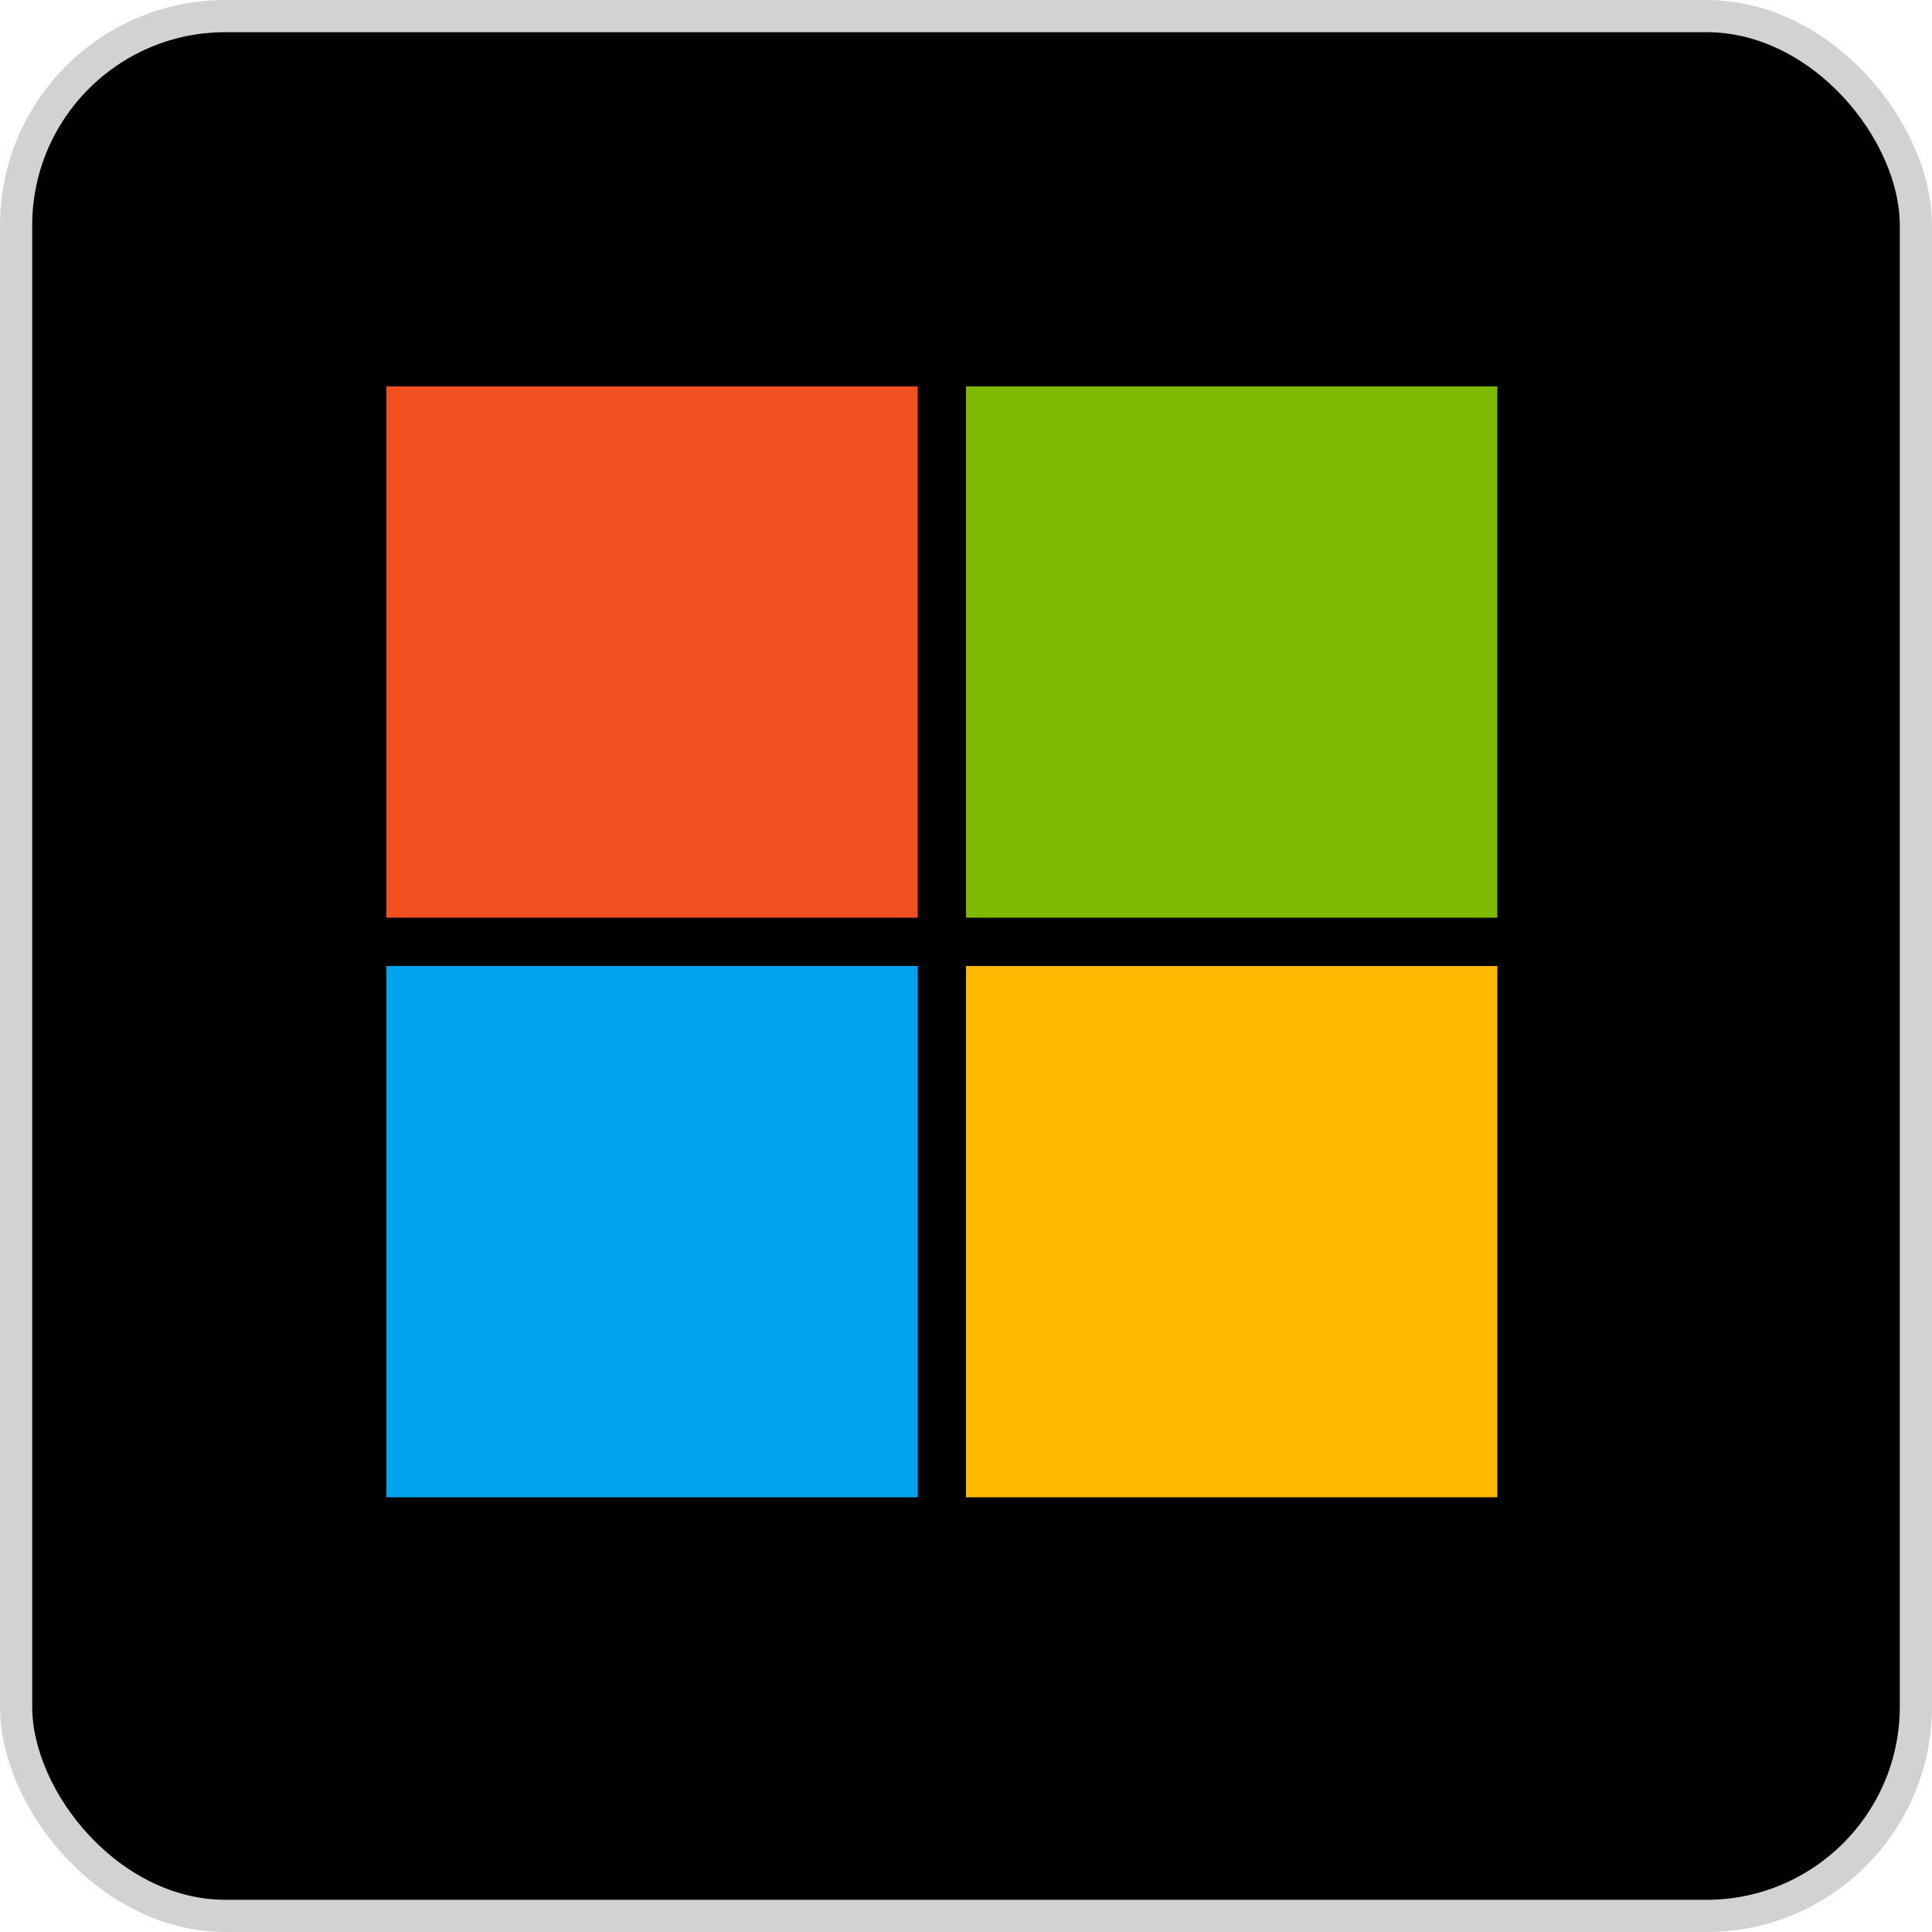
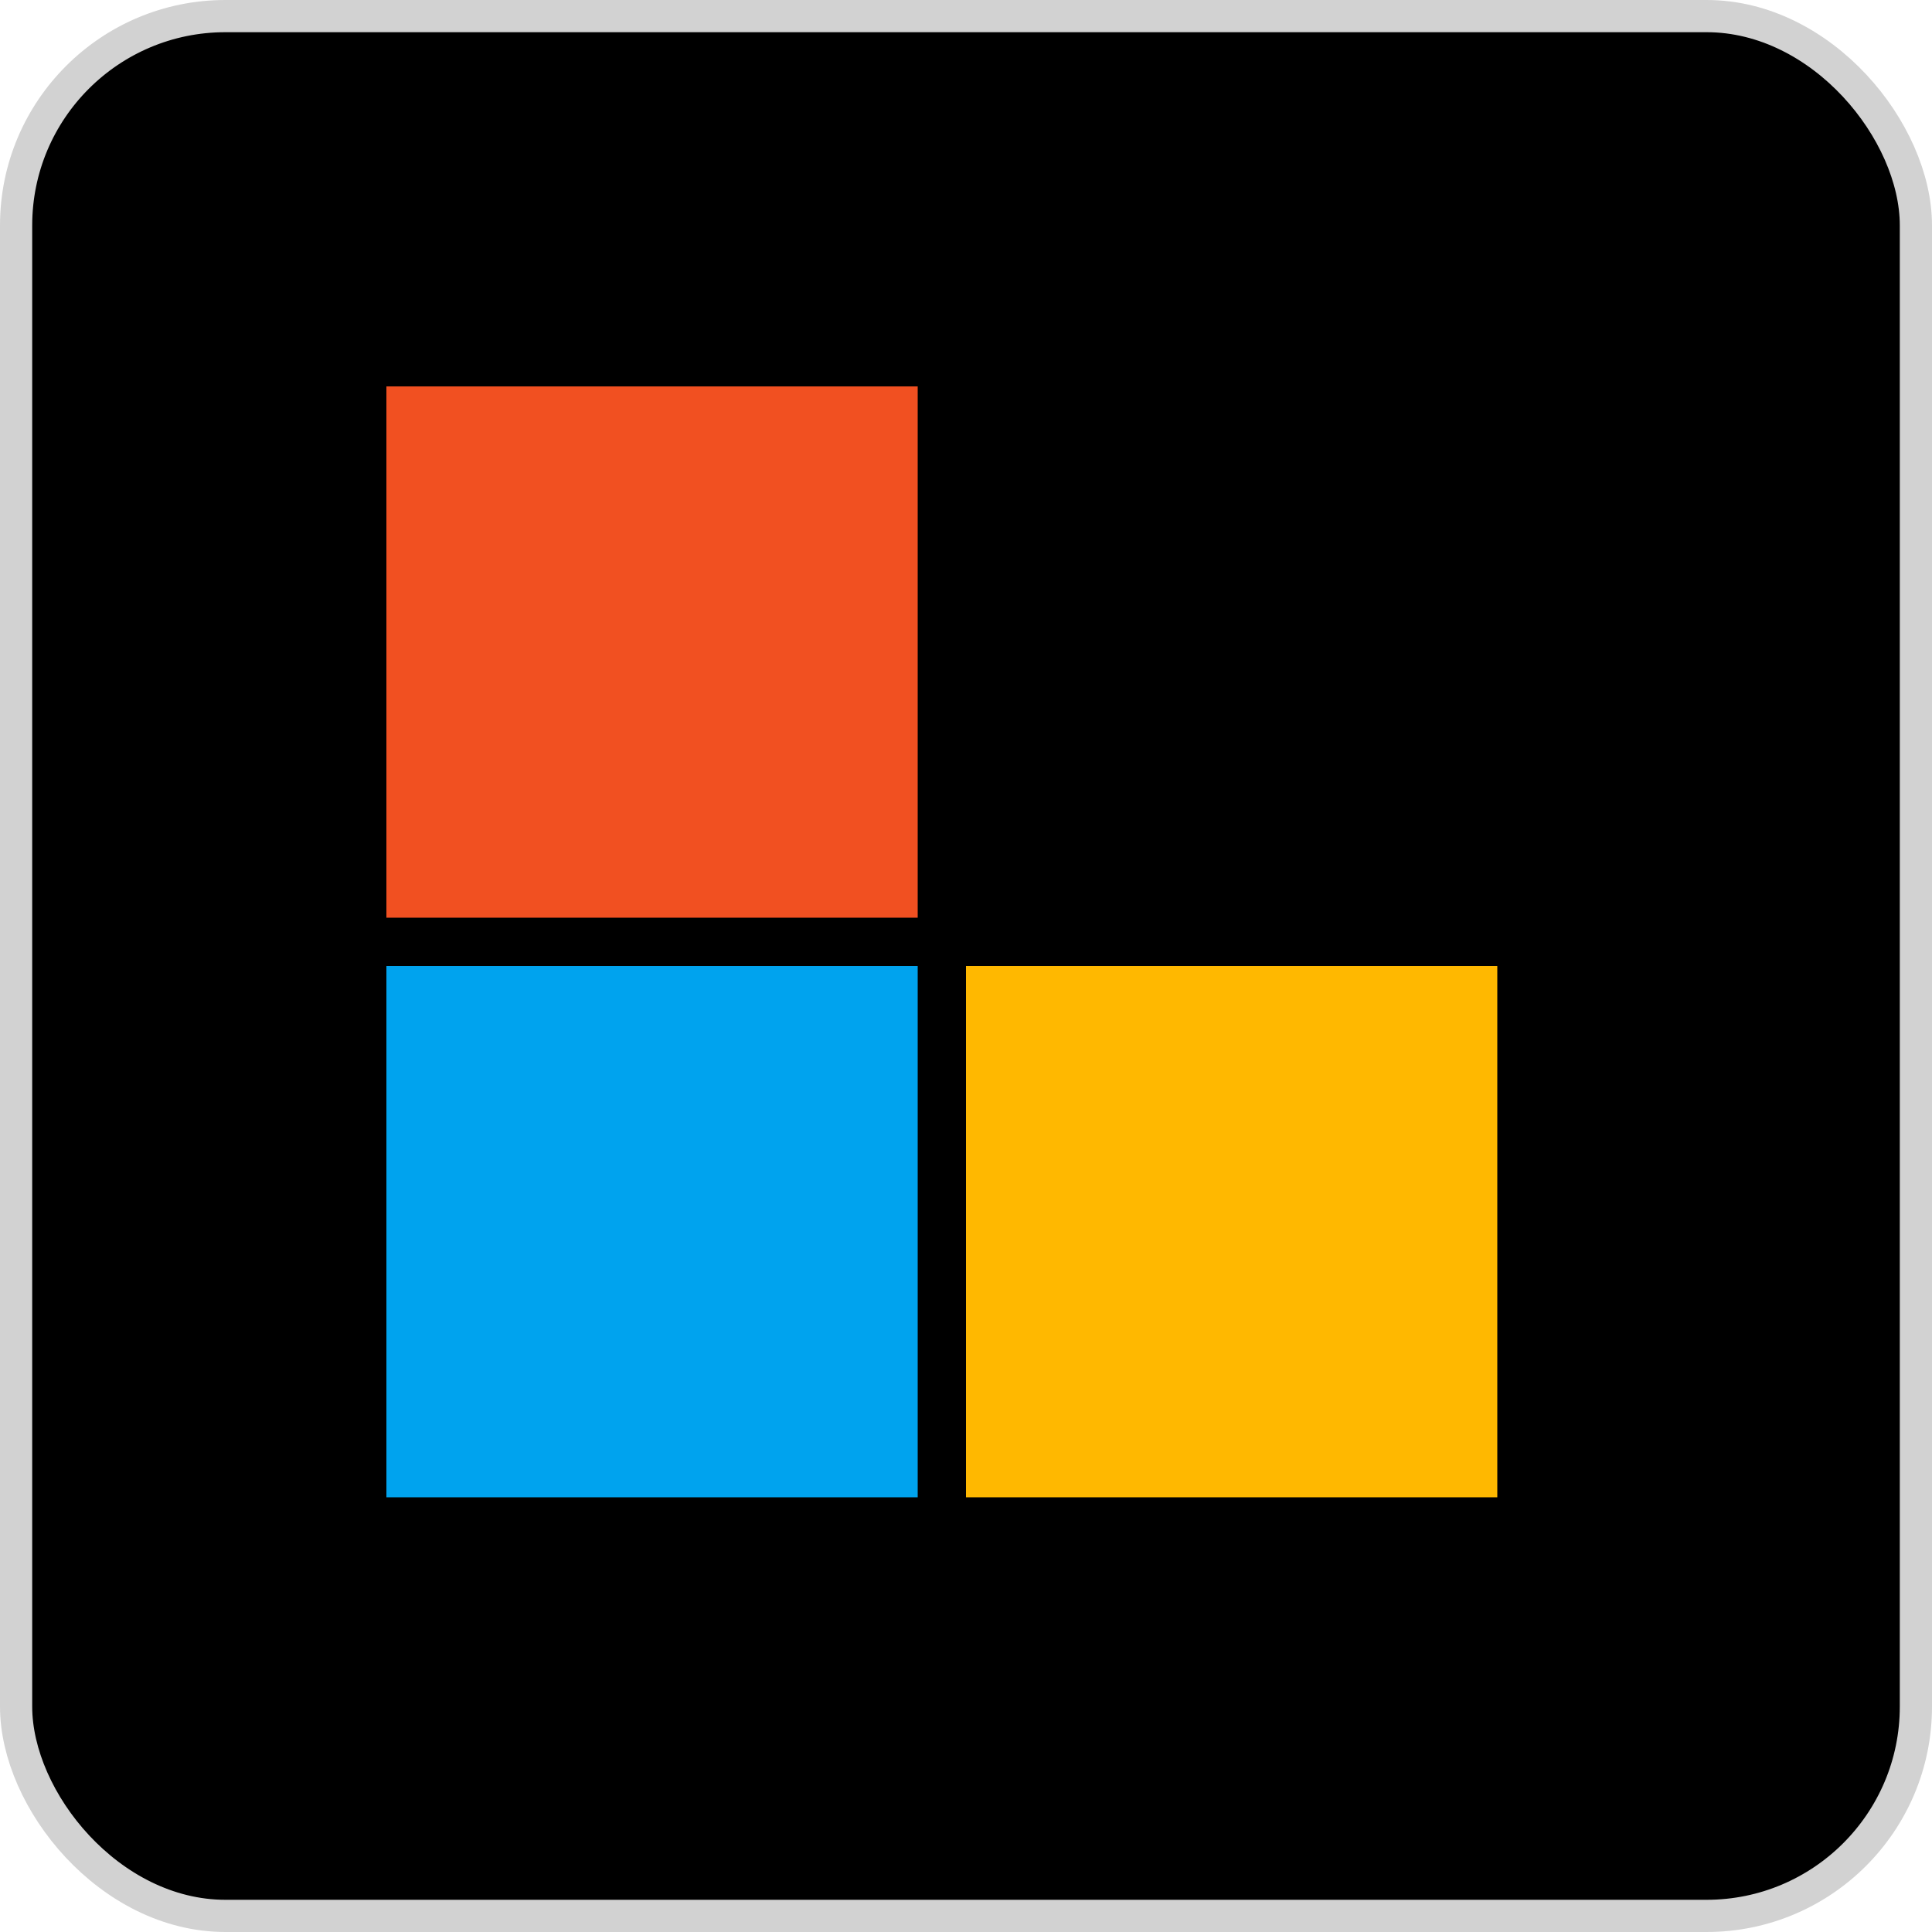
<svg xmlns="http://www.w3.org/2000/svg" width="60" height="60" viewBox="0 0 60 60" fill="none">
  <rect x="0.5" y="0.5" width="59" height="59" rx="6.5" fill="black" />
  <rect x="0.5" y="0.5" width="59" height="59" rx="6.5" stroke="#D2D2D2" />
  <rect x="12" y="12" width="16.5" height="16.5" fill="#F15021" />
  <rect x="12" y="30" width="16.5" height="16.5" fill="#00A3EE" />
-   <rect x="30" y="12" width="16.5" height="16.5" fill="#7EB900" />
  <rect x="30" y="30" width="16.5" height="16.5" fill="#FFB800" />
</svg>